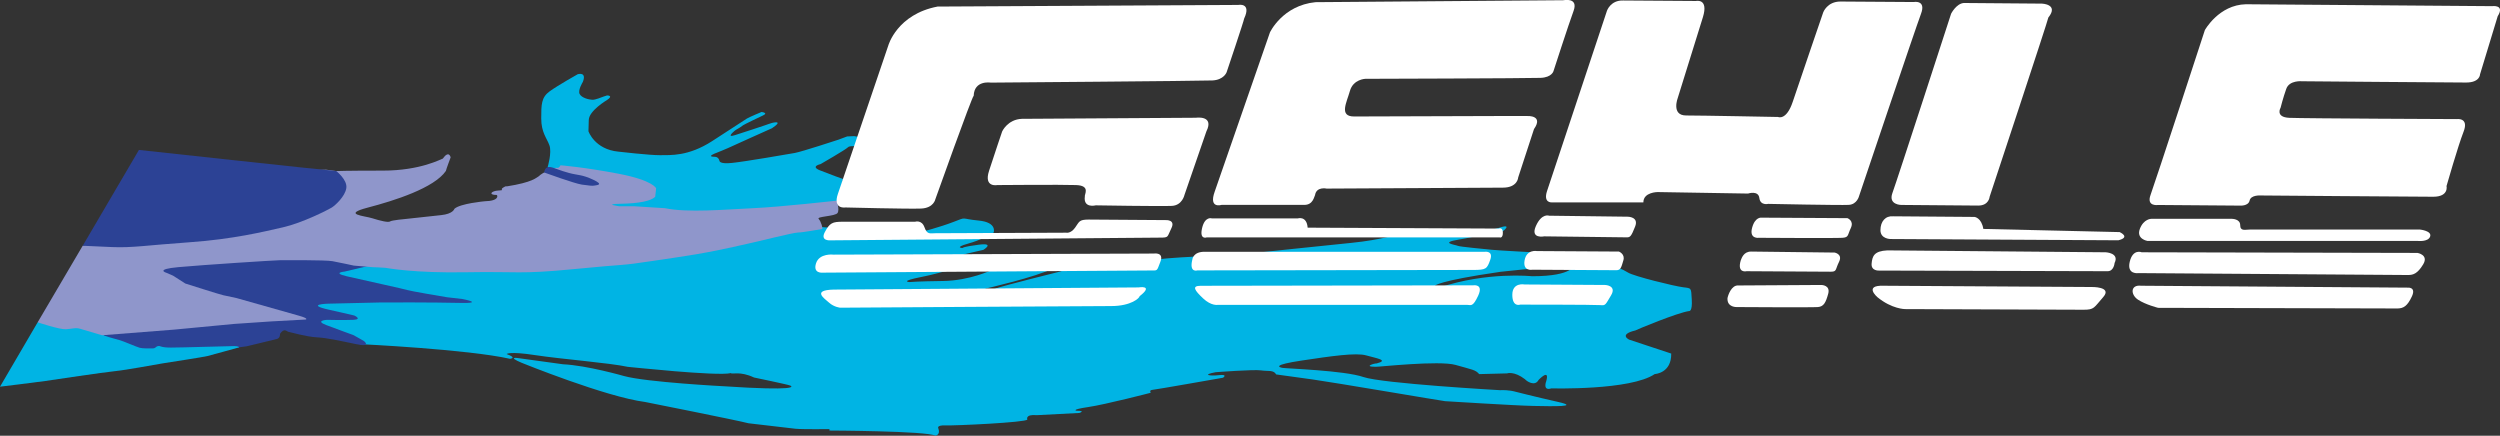
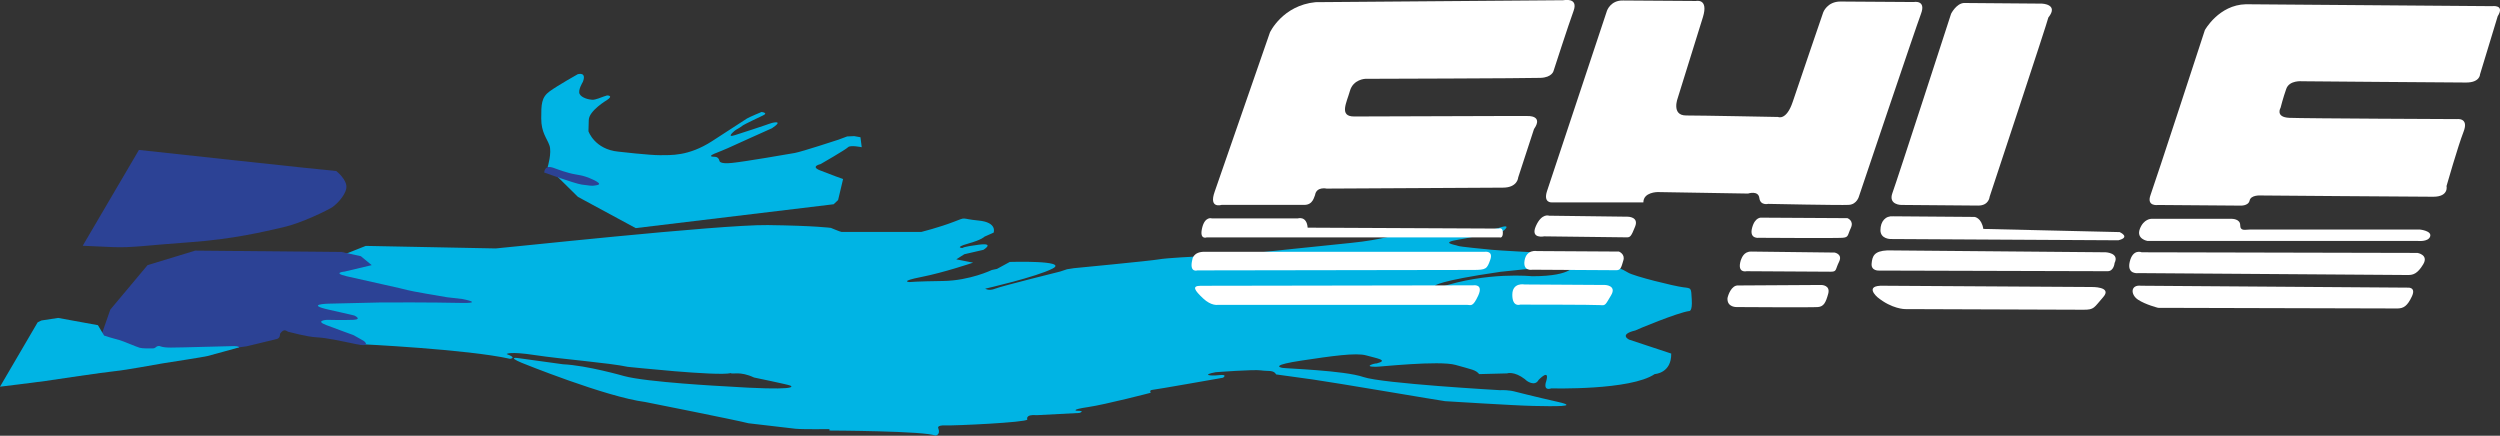
<svg xmlns="http://www.w3.org/2000/svg" version="1.1" x="0px" y="0px" width="552.25px" height="96.26px" viewBox="0 0 552.25 96.26" enable-background="new 0 0 552.25 96.26" xml:space="preserve">
  <rect x="0" y="0" width="552.25" height="96.26" fill="#333333" stroke="none" />
  <g id="Grafik_-_8">
</g>
  <g id="Grafik_-_7">
    <path fill="#00B4E4" d="M79.54,76.02c0,0,23.72,1.13,33.11,3.24c0,0,1.7-0.16-0.73-1.05c0,0,0.49-0.65,6.31,0.24   c5.83,0.89,16.35,1.7,20.48,2.59c0.24,0,19.67,2.11,22.75,1.38c0.24,0.32,2.02-0.49,5.1,0.97c0,0,7.45,1.54,8.01,1.78   c0.57,0.24,1.54,1.22-14.57,0.16c0,0-17.24-0.89-22.18-2.27c0,0-8.18-2.35-13.44-2.59l-10.04-1.38c0,0-2.35-0.32,0.89,1.05   c0,0,18.54,7.53,27.28,8.66c0,0,20.4,4.05,22.83,4.7c0,0,8.82,1.05,10.36,1.21c1.54,0.16,7.53,0.08,7.53,0.08v0.32   c0,0,21.45,0.08,23.39,1.13c0,0,1.21-0.16,0.65-1.62c0,0-0.49-0.73,1.62-0.65c2.11,0.08,17.73-0.65,18.05-1.29   c0,0-0.57-1.21,2.1-0.97l9.39-0.49c0,0,1.54-0.49-0.65-0.49c0,0-1.29-0.24,2.59-0.81c3.88-0.57,13.84-3.16,13.84-3.16   s-0.48-0.57,0.41-0.65c0.89-0.08,15.54-2.67,15.54-2.67s1.21-0.81-0.89-0.57c-2.1,0.24-3.8-0.08-0.73-0.65c0,0,8.5-0.65,10.04-0.4   c1.54,0.24,2.75-0.16,3.32,0.89c0,0,4.05,0.57,8.18,1.13c4.13,0.57,28.82,4.78,29.14,4.78c0.32,0,15.22,0.97,19.51,1.05   c4.29,0.08,10.44,0.24,5.42-0.89c-5.02-1.13-9.47-2.27-9.47-2.27s-1.29-0.41-3.32-0.32c0,0-25.99-1.46-30.2-2.91   c-4.21-1.46-17.08-1.86-17.89-2.02c-0.81-0.16-2.18-0.65,4.29-1.62c6.48-0.97,11.98-1.78,14.25-1.13c2.27,0.65,5.1,1.05,2.27,1.78   c-0.32-0.08-3.16,0.73-0.16,0.73c0.24,0.08,14.01-1.46,17.65-0.4c3.64,1.05,4.37,1.05,5.18,2.02l6.15-0.16c0,0,1.54-0.57,3.97,1.29   c0.32,0.41,2.18,1.7,3,0.16c0,0,2.51-2.67,1.7,0.24c0,0-0.89,2.27,1.13,1.62c0,0,17.48,0.49,22.83-3.16c0,0,3.72-0.16,3.64-4.53   l-9.31-3.08c0,0-2.35-1.13,1.38-2.02c0.24-0.16,9.39-3.97,11.9-4.29c0,0,0.73,0.16,0.57-2.51c-0.16-2.67,0-2.51-1.94-2.75   c-1.94-0.24-10.85-2.43-12.14-3.24c-1.29-0.81-2.91-1.38-3.32-1.54c-0.41-0.16-8.58-0.24-8.58-0.24s0.08,2.59-9.31,2.59   c0,0-9.96-1.05-20.48,2.51c0.4,0.24-0.97-0.41-0.97-0.41s0.49-1.05,14.49-3.08c8.18-0.89,9.63-0.89,9.63-0.89l-0.49-3.32   c0,0-9.64-0.49-11.01-0.65c-1.38-0.16-7.12-0.65-7.61-0.89c-0.49-0.24-4.13-0.65,0.32-1.38c4.45-0.73,5.83-1.46,5.83-1.46l3.8-0.32   c0,0,2.51-1.94-1.05-0.73c-3.56,1.21-14.98,0.49-14.98,0.49l-6.23,0.65c0,0-4.53,1.46-11.17,2.11c-6.64,0.65-22.5,2.35-22.5,2.35   l-11.41,0.65c0,0-6.88,0.32-8.66,0.65c-1.78,0.32-18.7,1.94-18.7,1.94l-1.54,0.24l-1.46,0.49c0,0-13.03,3.24-14.41,3.8   c-1.38,0.57-2.19,0-2.19,0s11.33-2.59,14.9-4.45c3.56-1.86-9.47-1.46-9.47-1.46l-2.83,1.54l-1.13,0.24c0,0-4.86,2.35-10.77,2.43   c-5.91,0.08-7.45,0.24-7.45,0.24s-2.27-0.16,2.67-1.13c4.94-0.97,11.41-3.16,11.41-3.16l-3.72-0.73l1.78-1.13l4.21-0.97   c0,0,2.67-1.62-1.05-1.13c-3.72,0.48-3.56,0.73-3.56,0.73s-1.94-0.08,1.21-0.97c3.16-0.89,3.64-1.54,3.64-1.54l2.02-0.89   c0,0,0.89-2.27-3.32-2.67c-4.21-0.41-2.43-0.89-5.59,0.32c-3.16,1.21-7.04,2.19-7.04,2.19s-17.41,0-17.65,0   c-0.24,0-2.35-0.89-2.35-0.89s-3.35-0.48-13.95-0.62c-10.59-0.14-59.25,5.16-60.08,5.16c-0.84,0-28.72-0.56-28.72-0.56l-8.78,3.49   l-4.46,7.67l0.98,5.3l5.72,3.21L79.54,76.02z" />
  </g>
  <g id="Grafik_-_5">
    <path fill="#2C4295" d="M82.11,58.57l-5.98,1.42c0,0-2.84,0.26,0.43,1.03c3.27,0.77,13.03,2.88,13.42,3.05   c0.39,0.17,8.39,1.55,8.77,1.59c0.39,0.04,3.4,0.39,3.4,0.39s5.12,0.99-0.56,0.86c-5.68-0.13-17.03-0.13-17.89-0.09   c-0.86,0.04-11.18,0.26-11.18,0.26s-5.25,0.13,0.13,1.33c5.38,1.2,5.63,1.29,5.63,1.29s1.85,0.86-0.26,0.95   c-2.11,0.09-5.81,0-5.81,0s-2.75,0.17-0.13,1.16c2.62,0.99,5.81,2.15,5.94,2.19c0.13,0.04,2.37,1.33,2.37,1.33s1.8,1.42-1.72,0.69   c-3.53-0.73-6.36-1.38-8.73-1.51c-2.37-0.13-5.81-1.16-6.19-1.2c-0.39-0.04-0.94-0.99-1.89,0.43c0,0.13,0.04,0.99-0.77,1.16   c-0.82,0.17-6.45,1.59-6.58,1.59c-0.13,0-1.67,0.23-1.67,0.23l-3.01,0.6c0,0-21.64,0.49-21.85,0.42c-0.21-0.07-6.27-1.74-6.27-1.74   l2.65-7.6l8.23-9.83l10.53-3.21l32.32,0.3l4.27,0.93L82.11,58.57z" />
  </g>
  <g id="Grafik_-_6">
    <path fill="#00B4E4" d="M120.98,36.9c0,0,0.96-3.19,0.39-4.79c-0.57-1.6-1.81-2.84-1.81-5.92c0-3.09,0-4.68,1.88-6.03   c1.88-1.35,6.17-3.76,6.17-3.76s2.06-0.64,1.14,1.7c0,0-1.14,1.81-0.71,2.66c0.43,0.85,1.99,1.24,2.77,1.28   c0.78,0.04,2.13-0.6,2.52-0.71c0.39-0.11,0.78-0.25,0.78-0.25s1.53,0-0.04,1.03c0,0-3.97,2.34-4.01,4.4   c-0.04,2.06-0.07,2.48-0.07,2.48s1.35,4.01,6.63,4.51c0,0,6.99,0.81,9.22,0.78c2.23-0.04,6.17,0.32,11.49-3.12   c5.32-3.44,7.17-4.65,7.66-4.97c0.5-0.32,3.23-1.45,3.23-1.45s1.7,0.18,0.21,0.82c-0.18,0.11-4.12,1.91-4.51,2.27   c-0.39,0.35-1.31,0.78-1.6,1.03c-0.28,0.25-1.95,1.63,0.04,0.99c1.99-0.64,6.03-1.95,6.49-2.13c0.46-0.18,1.7-0.57,1.7-0.57   s2.77-0.71,0,1.17c0,0-9.51,4.26-9.76,4.4c-0.25,0.14-2.66,1.1-2.66,1.1s-2.16,0.78-0.32,0.82c0,0,0.85-0.11,1.1,0.82   c0.03,0.14,0.04,0.82,2.8,0.53c2.77-0.28,12.31-1.92,13.87-2.2c1.56-0.28,9.65-2.94,9.65-2.94l1.91-0.71l1.56-0.07l1.38,0.25   l0.28,2.2c0,0-2.52-0.53-3.02,0c-0.5,0.53-6.07,3.73-6.07,3.73s-2.34,0.5-0.14,1.38c2.2,0.89,5.11,1.92,5.11,1.92l-1.1,4.64   l-0.98,0.93l-43.73,5.27l-12.76-6.9L120.98,36.9z" />
  </g>
  <g id="Grafik_-_3">
    <path fill="#00B4E4" d="M8.32,71.2L0,85.42c0,0,7.71-0.93,9.94-1.25c2.23-0.33,12.69-1.9,15.43-2.18c2.74-0.28,8.5-1.39,10.55-1.72   c2.04-0.33,9.02-1.39,9.94-1.63c0.93-0.23,6.97-1.91,6.97-1.91s-0.05-0.28-1.11-0.28c-1.07,0-11.57,0.33-13.99,0.33   c-2.42,0-2.23-0.46-2.83-0.33c-0.6,0.14-0.46,0.51-1.21,0.51c-0.74,0-2.14,0.05-2.83-0.14c-0.7-0.19-3.58-1.44-4.37-1.67   c-0.79-0.23-1.91-0.51-2.32-0.65C23.75,74.36,23,74.13,23,74.13l-1.37-2.3l-8.78-1.6l-3.69,0.56L8.32,71.2z" />
    <path display="none" fill="none" d="M38.1,27.8" />
  </g>
  <g id="Grafik_-_2">
-     <path fill="#8F96CB" d="M18.27,54.28L8.32,71.2c0,0,4.88,1.63,6.27,1.53c1.39-0.09,2.14-0.42,3.16-0.09   c1.02,0.32,4.79,1.42,4.79,1.42l15.96-1.25l13.17-1.25L59.9,71l7.67-0.42c0,0,0.7-0.21-1.53-0.84c-2.23-0.63-13.8-3.9-13.8-3.9   S50,65.35,49.3,65.21c-0.7-0.14-8.36-2.58-8.36-2.58l-2.72-1.74l-1.46-0.63c0,0-2.65-0.77,2.65-1.25c5.3-0.49,21.4-1.53,22.44-1.53   c1.05,0,10.04-0.07,11.57,0.21c1.53,0.28,4.74,0.98,4.74,0.98l4.18,0.35c0,0,2.3,0.07,2.79,0.14c0.49,0.07,6.41,1.19,17.84,0.98   c11.43-0.21,11.78,0.49,23.84-0.7c12.06-1.19,9.69-0.63,17.43-1.81c7.74-1.18,10.46-1.39,21.4-3.9c0.56-0.07,9.55-2.37,10.67-2.37   c1.11,0,5.09-0.77,5.3-0.77c0.21,0-0.21-1.67-0.77-2.23c-0.56-0.56,3.69-0.56,4.18-1.32c0.49-0.77-0.21-2.72-0.21-2.72   s-12.27,1.39-18.47,1.67c-6.2,0.28-14.36,1.05-19.45,0c-0.28,0-6.69-0.42-6.69-0.42h-3.35c0,0-3.83-0.49,0.28-0.56   c4.11-0.07,6.69-0.63,7.6-1.53l0.21-1.88c0,0-0.63-1.74-8.23-3.21c-7.6-1.46-12.9-1.88-12.9-1.88s-0.28,0.7-0.77,0.56   c-0.49-0.14-3.22,1-4.04,1.88c-0.56,0.28-1.25,1.32-7.11,2.23c0,0,0-0.21-0.77,0.28c-0.77,0.49,0.49,0.56-1.05,0.63   c-1.53,0.07-2.3,0.98-0.35,0.98c0.21,0.07,0.63,1.32-2.65,1.39c0,0-5.44,0.49-6.69,1.67c0,0-0.28,1.12-2.93,1.39   c-2.65,0.28-7.74,0.84-7.74,0.84s-3.21,0.28-3.55,0.56c-0.35,0.28-2.16-0.14-3.9-0.7c-1.74-0.56-6.83-0.84-0.98-2.37   c5.86-1.53,14.64-4.32,17.22-8.09c0-0.21,1.05-3,1.05-3s-0.35-1.67-1.74,0.28c-0.35,0.07-4.88,2.65-13.24,2.65   s-10.31,0.1-10.31,0.1l-2.24-0.31l-1.88,0.07c0,0-41.34,13.52-41.54,13.66c-0.21,0.14-7.25,2.3-7.25,2.3L18.27,54.28z" />
-   </g>
+     </g>
  <g id="Grafik_-_4">
    <path fill="#2C4295" d="M120.2,38.1c0,0,6.69,2.44,8.33,2.68c1.64,0.24,2.44,0.31,2.79,0.21c0.35-0.1,2.27-0.1-0.28-1.29   c-2.54-1.19-3.31-0.94-5.37-1.5c-2.06-0.56-3.07-1.05-3.56-1.18C121.63,36.88,120.41,36.53,120.2,38.1z" />
  </g>
  <g id="Grafik_-_1">
    <path fill="#2C4295" d="M30.69,33.12c0,0,41.83,4.56,43.58,4.66c0,0,2.52,1.94,2.23,3.79c-0.29,1.84-2.43,3.78-3.2,4.27   c-0.78,0.49-6.5,3.4-10.77,4.37c-4.27,0.97-10.97,2.62-20.58,3.3c-9.61,0.68-12.71,1.26-17.18,1.07c-4.46-0.19-6.5-0.29-6.5-0.29   L30.69,33.12z" />
  </g>
  <g id="Gehle_-_G">
-     <path fill="#FFFFFF" d="M196.23,10.04c0,0,1.93-6.89,10.88-8.59l66.39-0.36c0,0,3.02-0.6,1.33,3.02c0,0.36-3.87,11.85-3.87,11.85   s-0.6,1.69-3.14,1.81c-2.54,0.12-48.98,0.48-48.98,0.48s-3.63-0.6-3.75,2.9c-0.36,0.12-8.47,22.86-8.47,22.86s-0.36,1.94-3.14,2.06   c-2.78,0.12-16.69-0.24-16.69-0.24s-2.9,0.48-1.69-3.02L196.23,10.04z M221.38,29.03c0,0-1.69,4.96-2.9,8.71   c-1.21,3.75,1.81,3.14,1.81,3.14s14.15-0.12,17.41,0c3.27,0.12,1.81,2.06,1.94,2.54c-0.36,2.66,2.42,1.94,2.42,1.94   s14.51,0.24,16.81,0.12c2.3-0.12,2.78-2.42,2.78-2.42l4.84-14.03c1.81-3.63-2.3-3.02-2.3-3.02l-38.46,0.24   C222.59,26.37,221.38,29.03,221.38,29.03z M204.21,50.19c-0.61-1.69-2.06-1.21-2.06-1.21s-13.66,0-15.96,0   c-2.3,0-2.9,0.24-3.99,2.3c-1.09,2.06,1.33,1.81,1.33,1.81s70.63-0.6,72.68-0.6c2.06,0,1.57-0.12,2.54-2.06   c0.97-1.94-1.21-1.81-1.21-1.81s-14.87-0.12-17.05-0.12c-2.18,0-2.06,0.48-3.02,1.81c-0.97,1.33-1.94,1.09-1.94,1.09l-28.9,0.12   C205.42,51.52,204.81,51.88,204.21,50.19z M180.26,58.17c-0.73,2.3,1.45,2.06,1.45,2.06s70.26-0.48,72.2-0.48   c1.93,0,1.57,0.24,2.42-1.93c0.85-2.18-1.45-1.81-1.45-1.81l-70.75,0.24C184.13,56.24,180.99,55.87,180.26,58.17z M183.17,66.88   c1.09,0.97,2.42,1.09,2.42,1.09s55.39-0.36,59.86-0.36c4.48,0,6.29-1.81,6.29-2.18c3.27-2.54-0.24-1.94-0.24-1.94l-67.36,0.48   C179.3,64.1,182.08,65.91,183.17,66.88z" />
-   </g>
+     </g>
  <g id="Gehle_-_E">
    <path fill="#FFFFFF" d="M280.53,7.16c0,0-10.88,31.42-12.22,35.22c-1.34,3.8,1.54,2.88,1.54,2.88s16.33,0,18.28,0   c1.95,0,2.16-1.85,2.36-2.16c0.31-1.95,2.57-1.44,2.57-1.44s35.63-0.21,38.92-0.21c3.29,0,3.39-2.26,3.39-2.26l3.49-10.68   c2.16-3.08-1.44-2.88-1.44-2.88h-6.98c0,0-27.93,0.1-31.32,0.1c-3.39,0-1.64-3.08-0.92-5.65c0.72-2.57,3.39-2.67,3.39-2.67   s36.15-0.1,38.71-0.21c2.57-0.1,2.88-1.54,2.88-1.54s3.29-10.17,4.42-13.25c1.13-3.08-2.26-2.36-2.26-2.36L290.6,0.48   C283.3,1.2,280.53,7.16,280.53,7.16z M265.54,50.39c-0.62,2.67,1.03,2.05,1.03,2.05h64.69c0,0,0.72,0.31,0.72-1.03   c0-1.34-0.92-0.92-0.92-0.92l-42.2-0.2c-0.21-2.67-2.16-2.05-2.16-2.05h-19C267.7,48.23,266.16,47.72,265.54,50.39z M263.38,57.37   c-0.72,2.98,1.13,2.36,1.13,2.36s58.02-0.1,60.89-0.1c2.88,0,3.08-0.21,3.8-2.26c0.72-2.05-1.23-1.75-1.23-1.75h-61.72   C263.49,55.53,263.38,57.37,263.38,57.37z M265.75,65.9c1.85,1.75,3.29,1.44,3.29,1.44s54.22,0,55.04,0c0.82,0,1.23,0.62,2.46-2.05   c1.23-2.67-1.13-2.26-1.13-2.26l-60.18,0.1C263.18,63.13,263.9,64.15,265.75,65.9z" />
  </g>
  <g id="Gehle_-_H">
    <path fill="#FFFFFF" d="M358.59,0.11l16.06,0.11c0,0,2.82-0.65,1.52,3.58c-1.3,4.23-5.54,17.8-5.54,17.8s-1.52,3.91,1.84,3.91   c3.36,0,20.3,0.33,20.3,0.33s1.84,0.87,3.25-3.36c1.41-4.23,6.73-19.75,6.73-19.75s0.87-2.39,3.8-2.39   c2.93,0,16.17,0.11,16.17,0.11s2.82-0.54,1.63,2.6c-1.19,3.15-13.68,40.26-13.68,40.26s-0.43,1.84-2.28,1.95   c-1.84,0.11-17.8-0.22-17.8-0.22s-1.74,0.43-1.95-1.3c-0.22-1.74-2.5-0.98-2.5-0.98l-19.97-0.33c0,0-3.15,0-3.15,2.28h-20.3   c0,0-1.84,0.11-0.98-2.5c0.87-2.6,13.24-39.83,13.24-39.83S355.77,0.01,358.59,0.11z M339.28,49.93c-1.3,2.93,1.85,2.28,1.85,2.28   s17.47,0.22,18.23,0.22c0.76,0,0.98-0.22,1.84-2.39c0.87-2.17-1.63-2.17-1.63-2.17l-17.36-0.22   C342.21,47.65,340.58,47,339.28,49.93z M336.78,57.52c-0.43,2.5,1.74,2.06,1.74,2.06s17.58,0.11,18.56,0.11   c0.98,0,1.09-0.76,1.52-2.17c0.43-1.41-0.98-1.95-0.98-1.95l-18.12-0.11C339.49,55.46,337.21,55.03,336.78,57.52z M334.07,65.12   c0,2.82,1.74,2.17,1.74,2.17s16.5,0,17.69,0.11c1.19,0.11,1.09,0,2.39-2.17c1.3-2.17-1.3-2.28-1.3-2.28l-17.8-0.11   C336.78,62.84,334.07,62.3,334.07,65.12z M387.03,50.36c-0.65,2.5,1.52,2.17,1.52,2.17s17.04,0.11,18.45,0   c1.41-0.11,1.08-0.54,1.85-2.17c0.76-1.63-0.76-2.17-0.76-2.17l-18.99-0.11C389.09,48.08,387.68,47.87,387.03,50.36z M384.53,57.52   c-0.87,2.93,1.3,2.39,1.3,2.39s17.15,0.11,18.56,0.11c1.41,0,0.98-0.43,1.85-2.17c0.87-1.74-0.98-2.06-0.98-2.06l-18.45-0.22   C385.18,55.57,384.75,56.98,384.53,57.52z M381.6,65.88c-0.11,2.06,2.06,1.95,2.06,1.95s16.6,0.11,17.91,0   c1.3-0.11,1.74-0.98,2.28-2.93c0.54-1.95-1.52-1.95-1.52-1.95l-18.34,0.11C382.47,62.95,381.71,65.23,381.6,65.88z" />
  </g>
  <g id="Gehle_-_L">
    <path fill="#FFFFFF" d="M433.8,0.66l17.29,0.14c0,0,3.76,0.14,1.39,3.07c0,0.42-12.97,39.59-12.97,39.59s-0.14,1.95-2.51,1.95   c-2.37,0-17.01-0.14-17.01-0.14s-2.93,0-1.95-2.65c0.98-2.65,12.96-39.59,12.96-39.59S432.12,0.8,433.8,0.66z M415.39,50.85   c0,1.95,2.23,1.95,2.23,1.95l50.33,0.28c2.79-0.7,0.28-1.81,0.28-1.81l-30.11-0.7c-0.42-2.51-1.95-2.65-1.95-2.65l-17.98-0.14   C416.51,47.64,415.39,48.9,415.39,50.85z M413.44,58.24c-0.14,1.67,1.67,1.53,1.67,1.53s49.07,0.14,50.47,0.14   c1.39,0,1.53-1.81,1.53-1.81c1.11-2.23-1.95-2.37-1.95-2.37l-48.24-0.42C414,55.45,413.58,56.57,413.44,58.24z M414.7,65.63   c3.21,2.65,6.13,2.65,6.13,2.65s37.08,0.14,39.45,0.14c2.37,0,2.23-0.42,4.32-2.79c2.09-2.37-2.65-2.23-2.65-2.23l-45.87-0.28   C411.63,62.98,414.7,65.63,414.7,65.63z" />
  </g>
  <g id="Gehle_-_E_x005F_2">
    <path fill="#FFFFFF" d="M496.11,0.94l54.37,0.42c0,0,2.93-0.42,1.26,2.23c-0.14,0.42-3.9,12.83-3.9,12.83s0,1.81-3.07,1.81   c-3.07,0-36.25-0.28-36.25-0.28s-2.79-0.28-3.48,1.67c-0.7,1.95-1.26,4.18-1.26,4.18s-1.25,2.09,1.95,2.23   c3.21,0.14,36.94,0.28,36.94,0.28s2.79-0.42,1.53,2.79c-1.25,3.21-3.76,11.99-3.76,11.99s0.56,2.37-2.93,2.37s-38.2-0.28-38.2-0.28   s-2.09-0.14-2.37,1.12c-0.28,1.25-2.09,1.12-2.09,1.12l-18.12-0.14c0,0-2.65,0.42-1.67-2.23c0.98-2.65,11.99-36.39,11.99-36.39   S490.12,1.08,496.11,0.94z M472.69,50.57c-0.84,2.23,1.67,2.65,1.67,2.65h59.67c0,0,2.37,0.28,2.79-0.98   c0.42-1.25-2.23-1.53-2.23-1.53s-36.66,0-37.64,0c-0.98,0-2.09,0.42-2.09-0.98c0-1.39-1.81-1.39-1.81-1.39H475.2   C475.2,48.34,473.53,48.34,472.69,50.57z M470.46,57.82c-0.7,2.93,1.95,2.51,1.95,2.51s58.41,0.42,59.53,0.42   c1.12,0,2.09-0.28,3.35-2.37c1.25-2.09-1.26-2.51-1.26-2.51l-60.92-0.14C473.11,55.73,471.16,54.89,470.46,57.82z M472.27,66.19   c1.67,1.11,4.46,1.81,4.46,1.81s51.44,0.14,52.84,0.14c1.39,0,2.23-0.56,3.21-2.65c0.98-2.09-0.84-1.95-0.84-1.95l-58.97-0.42   C470.6,62.84,470.6,65.07,472.27,66.19z" />
  </g>
  <g id="Omnibus">
</g>
</svg>